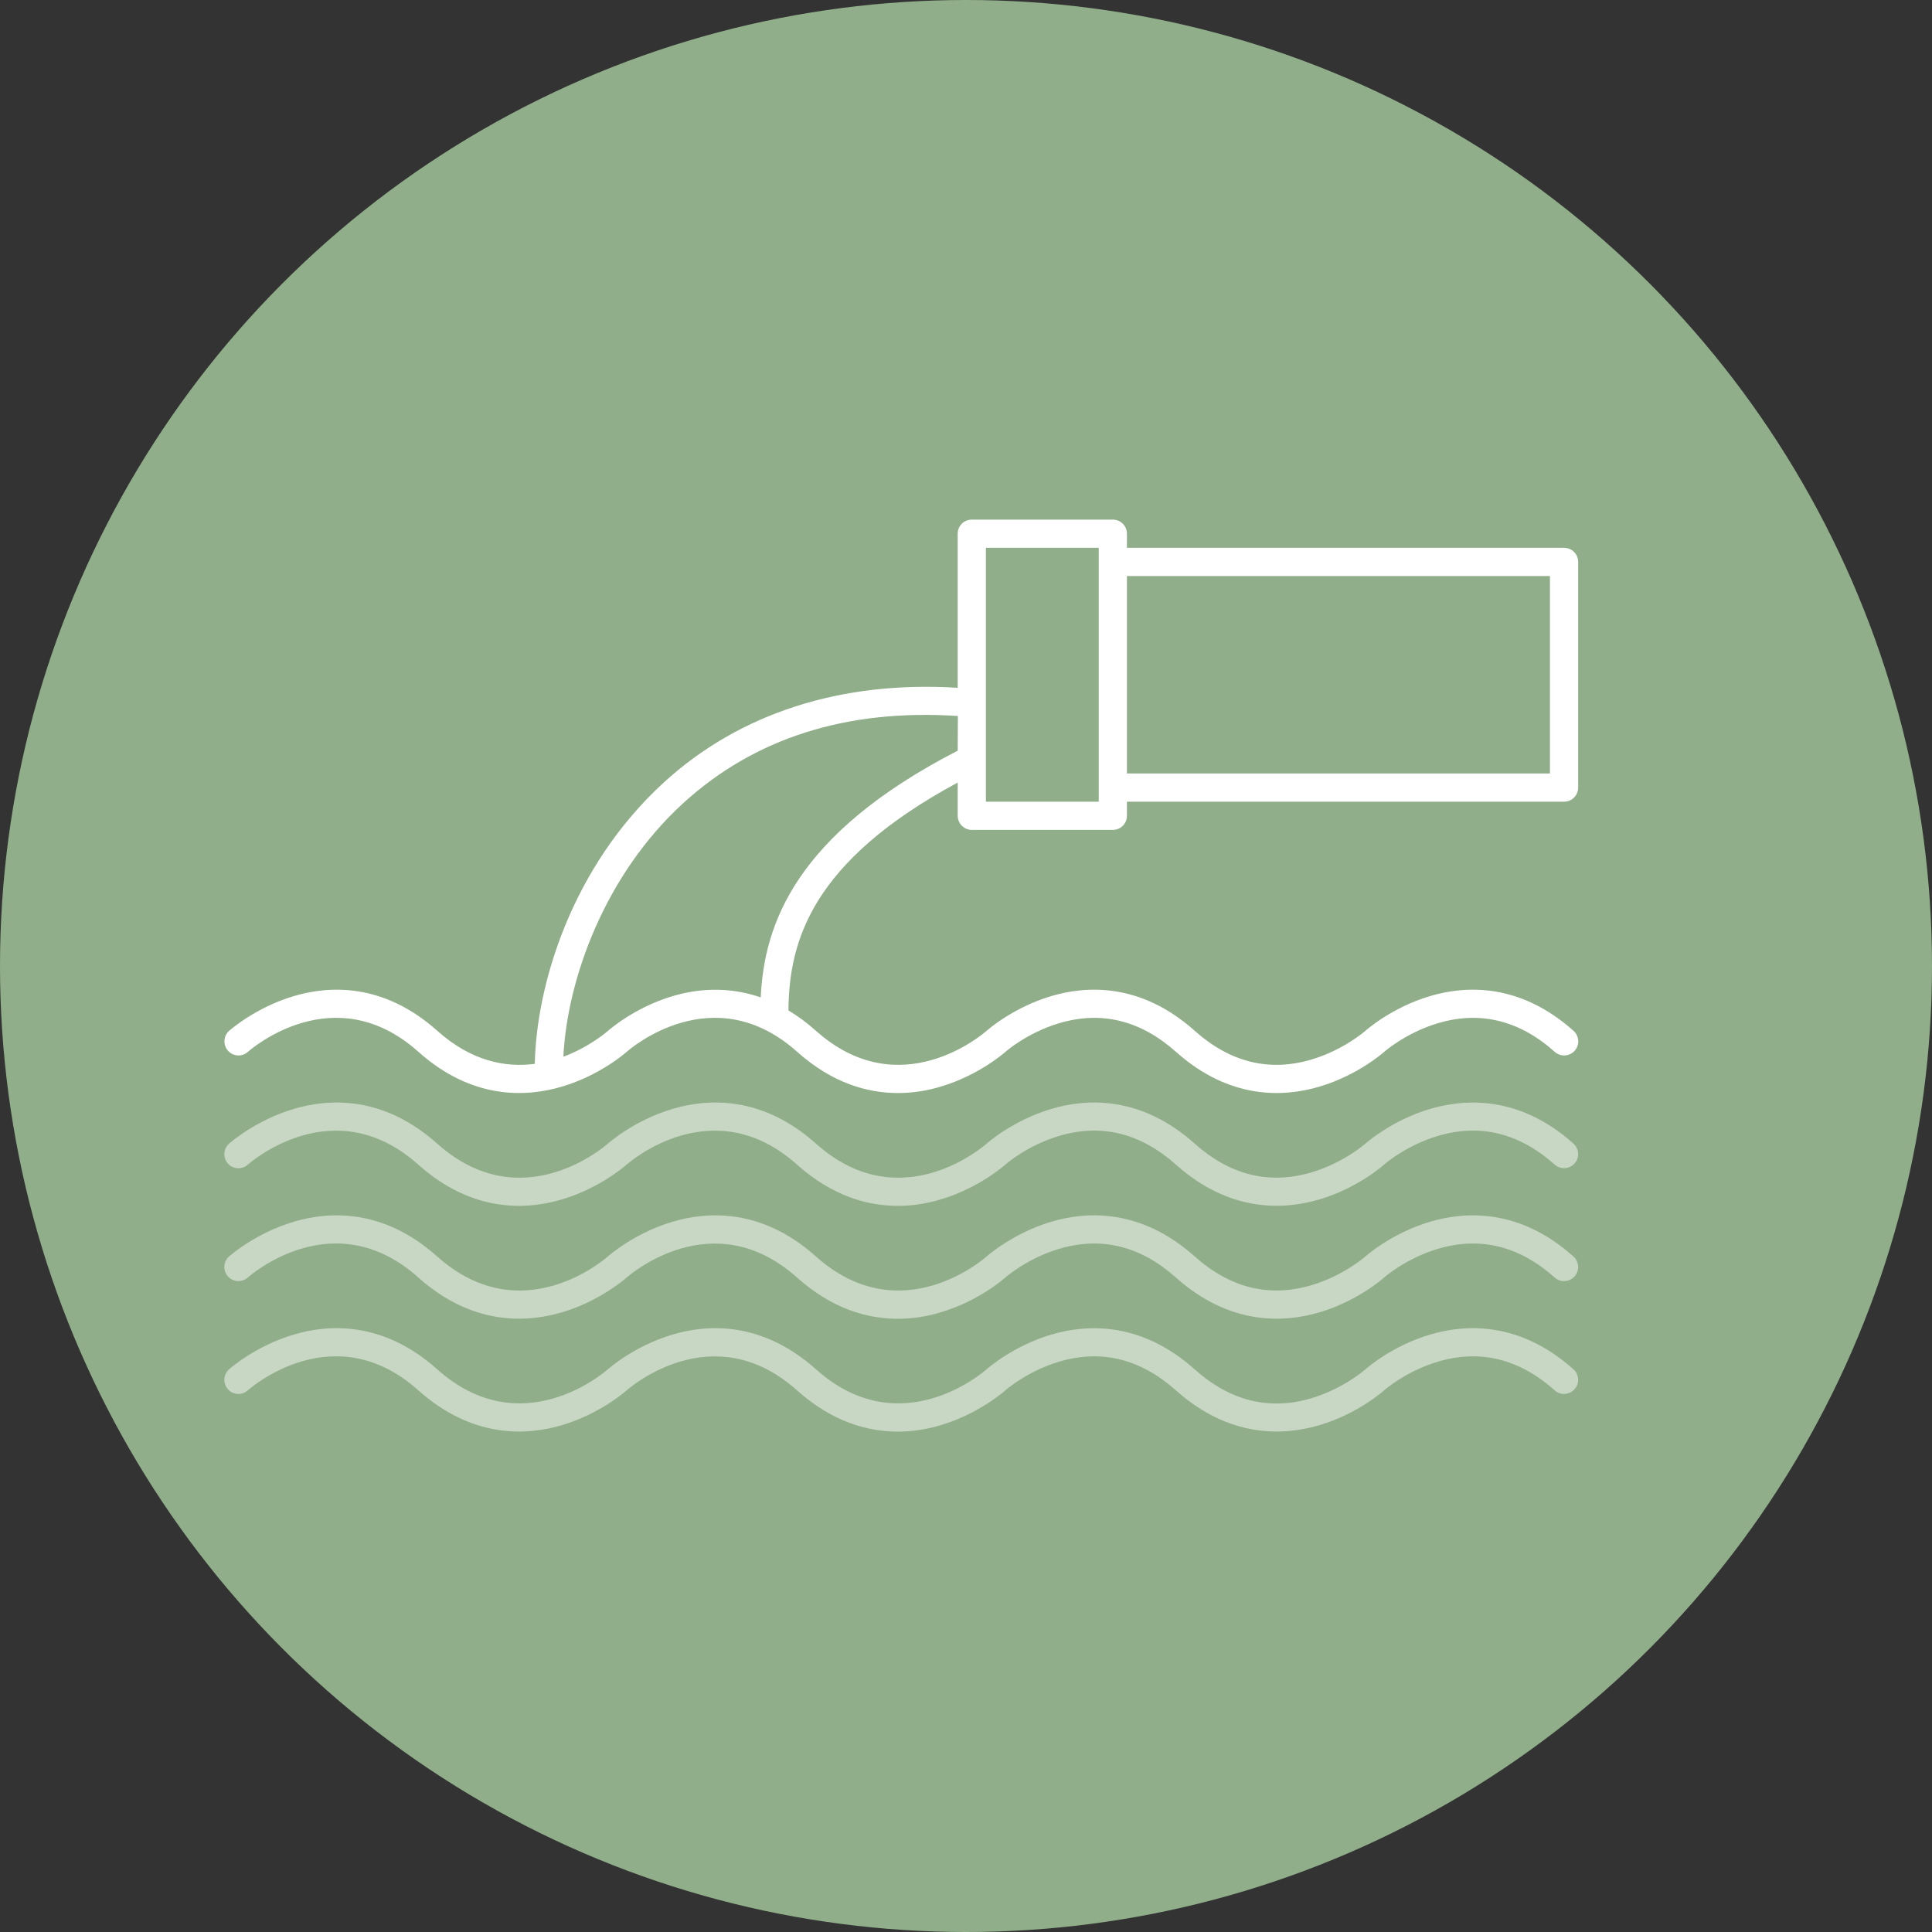
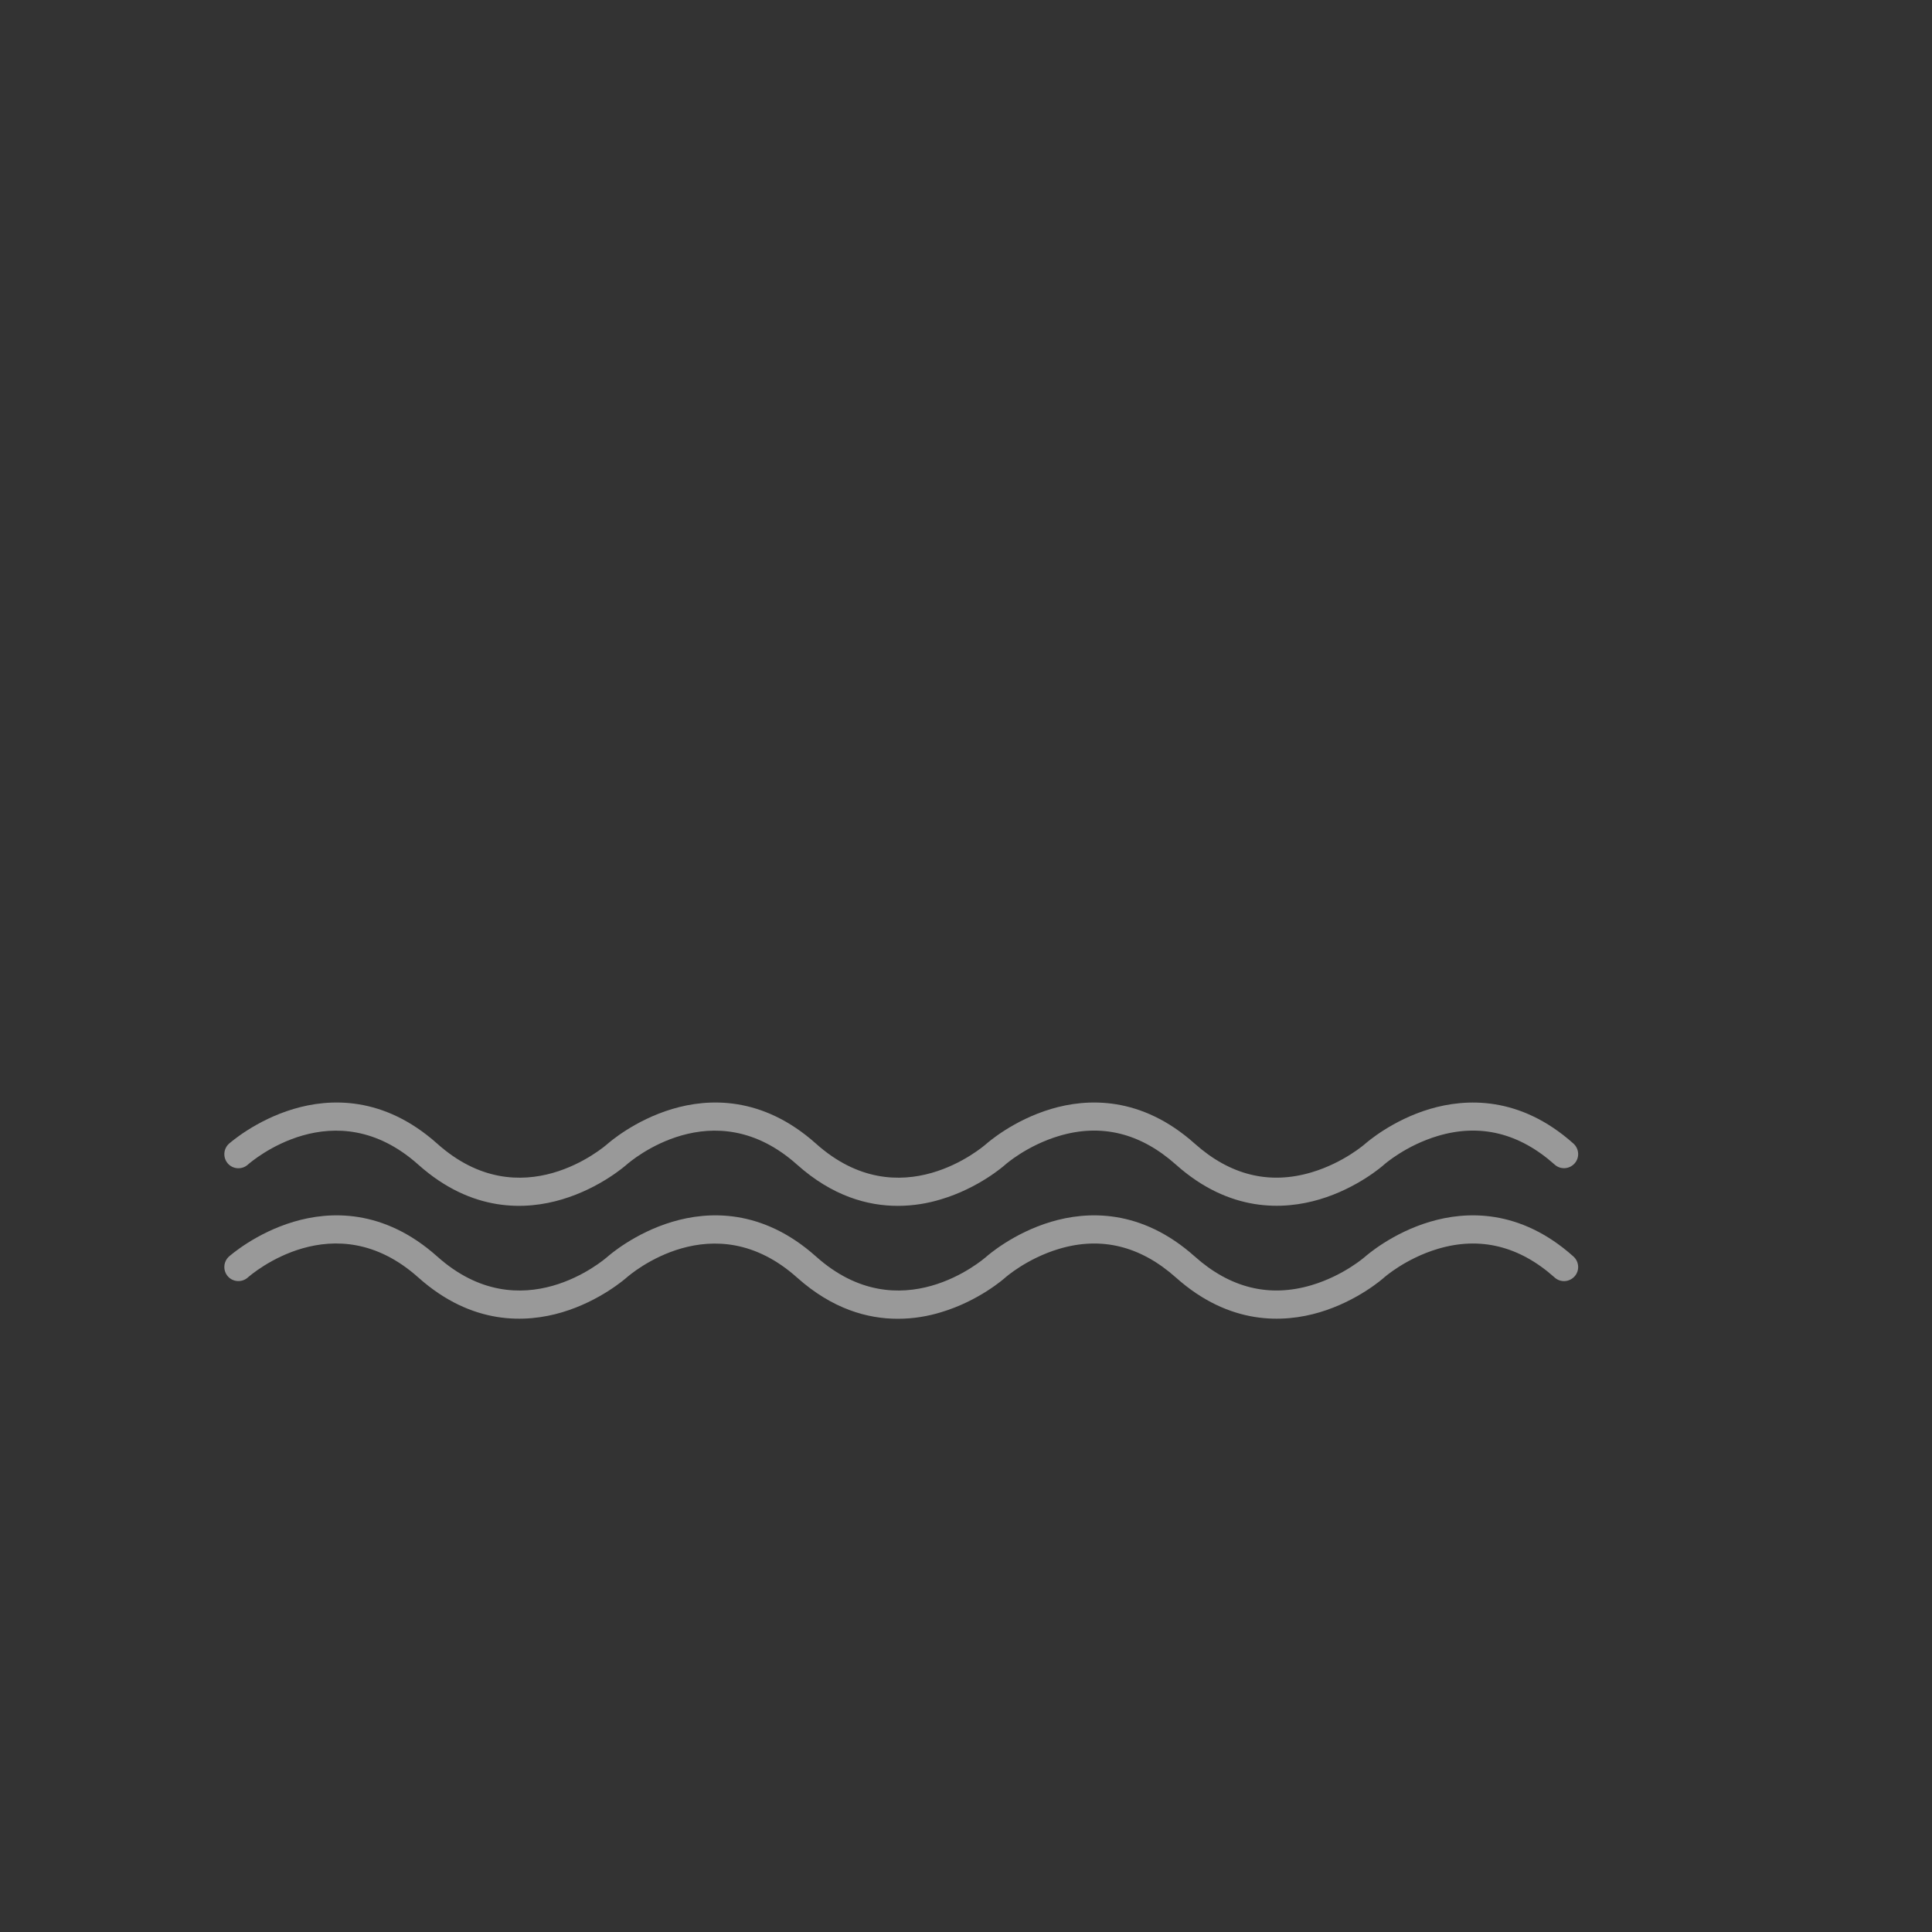
<svg xmlns="http://www.w3.org/2000/svg" version="1.1" id="Layer_1" x="0px" y="0px" viewBox="0 0 2000 2000" style="enable-background:new 0 0 2000 2000;" xml:space="preserve">
  <rect x="0" y="0" width="2000" height="2000" fill="#333333" stroke="none" />
  <style type="text/css">
	.st0{fill:#90AE89;}
	.st1{opacity:0.5;fill:#FFFFFF;}
	.st2{fill:#FFFFFF;}
</style>
-   <circle class="st0" cx="1000" cy="1000" r="1000" />
-   <path class="st1" d="M1480.2,1381.6c-39.4,11.7-65.7,35-66.8,36c-0.2,0.2-22.4,19.8-55.7,29.8c-43.6,13-84.3,3-120.9-29.8  c-55.7-49.7-111.6-47-148.7-36c-39.4,11.7-65.7,35-66.8,35.9c-3.6,3.2-89.7,77.7-176.6,0c-55.7-49.7-111.6-47-148.7-35.9  c-39.4,11.7-65.7,35-66.8,35.9c-3.6,3.2-89.7,77.7-176.6,0c-55.7-49.7-111.6-47-148.7-35.9c-39.4,11.7-65.7,35-66.8,35.9  c-6,5.4-6.5,14.6-1.2,20.6c5.3,6,14.6,6.6,20.6,1.2c3.6-3.2,89.7-77.7,176.6,0c55.7,49.7,111.6,47,148.7,36  c39.4-11.7,65.7-35,66.8-35.9c3.6-3.2,89.7-77.7,176.6,0c36.4,32.5,72.9,42.6,104.2,42.6c16.6,0,31.7-2.8,44.5-6.7  c39.4-11.7,65.7-35,66.8-36c0.2-0.2,22.4-19.8,55.7-29.7c43.6-13,84.2-3,120.9,29.7c55.7,49.7,111.6,47,148.7,36  c39.4-11.7,65.7-35,66.8-36c0.2-0.2,22.4-19.8,55.7-29.7c43.6-13,84.3-3,120.9,29.7c6,5.4,15.2,4.8,20.6-1.2  c5.4-6,4.8-15.2-1.2-20.6C1573.2,1367.8,1517.3,1370.5,1480.2,1381.6L1480.2,1381.6z" />
  <path class="st1" d="M1480.2,1264.8c-39.4,11.7-65.7,35-66.8,35.9c-0.2,0.2-22.4,19.8-55.7,29.7c-43.6,13-84.3,3-120.9-29.7  c-55.7-49.7-111.6-47-148.7-35.9c-39.4,11.7-65.7,35-66.8,35.9c-3.6,3.2-89.7,77.7-176.6,0c-55.7-49.7-111.6-47-148.7-35.9  c-39.4,11.7-65.7,35-66.8,35.9c-3.6,3.2-89.7,77.7-176.6,0c-55.7-49.7-111.6-47-148.7-35.9c-39.4,11.7-65.7,35-66.8,35.9  c-6,5.4-6.5,14.6-1.2,20.6c5.3,6,14.6,6.5,20.6,1.2c3.6-3.2,89.7-77.7,176.6,0c55.7,49.7,111.6,47,148.7,36  c39.4-11.7,65.7-35,66.8-35.9c3.6-3.2,89.7-77.7,176.6,0c36.4,32.5,72.9,42.6,104.2,42.6c16.6,0,31.7-2.8,44.5-6.7  c39.4-11.7,65.7-35,66.8-36c0.2-0.2,22.4-19.8,55.7-29.7c43.6-13,84.2-3,120.9,29.7c55.7,49.7,111.6,47,148.7,36  c39.4-11.7,65.7-35,66.8-36c0.2-0.2,22.4-19.8,55.7-29.7c43.6-13,84.3-3,120.9,29.7c6,5.4,15.2,4.8,20.6-1.2  c5.4-6,4.8-15.2-1.2-20.6C1573.2,1251,1517.3,1253.7,1480.2,1264.8L1480.2,1264.8z" />
  <path class="st1" d="M1480.2,1148c-39.4,11.7-65.7,35-66.8,35.9c-0.2,0.2-22.4,19.8-55.7,29.7c-43.6,13-84.3,3-120.9-29.7  c-55.7-49.7-111.6-47-148.7-35.9c-39.4,11.7-65.7,35-66.8,35.9c-3.6,3.2-89.7,77.7-176.6,0c-55.7-49.7-111.6-47-148.7-35.9  c-39.4,11.7-65.7,35-66.8,35.9c-3.6,3.2-89.7,77.7-176.6,0c-55.7-49.7-111.6-47-148.7-35.9c-39.4,11.7-65.7,35-66.8,35.9  c-6,5.4-6.5,14.6-1.2,20.6c5.3,6,14.6,6.5,20.6,1.2c3.6-3.2,89.7-77.7,176.6,0c55.7,49.7,111.6,47,148.7,35.9  c39.4-11.7,65.7-35,66.8-35.9c3.6-3.2,89.7-77.7,176.6,0c36.4,32.5,72.9,42.6,104.2,42.6c16.6,0,31.7-2.8,44.5-6.7  c39.4-11.7,65.7-35,66.8-36c0.2-0.2,22.4-19.8,55.7-29.7c43.6-13,84.2-3,120.9,29.7c55.7,49.7,111.6,47,148.7,36  c39.4-11.7,65.7-35,66.8-36c0.2-0.2,22.4-19.8,55.7-29.7c43.6-13,84.3-3,120.9,29.7c6,5.4,15.2,4.8,20.6-1.2  c5.4-6,4.8-15.2-1.2-20.6C1573.2,1134.2,1517.3,1137,1480.2,1148L1480.2,1148z" />
-   <path class="st2" d="M1006,859.1h146c8.1,0,14.6-6.5,14.6-14.6v-14.6h452.5c8.1,0,14.6-6.5,14.6-14.6V581.7  c0-8.1-6.5-14.6-14.6-14.6h-452.5v-14.6c0-8.1-6.5-14.6-14.6-14.6h-146c-8.1,0-14.6,6.5-14.6,14.6V712  c-120.7-7.5-225.5,26.2-304,97.8C591,898,555.3,1020.4,553.6,1101.3c-29.7,3.9-65.2-2.3-100.9-34.2c-55.7-49.7-111.6-47-148.7-35.9  c-39.4,11.7-65.7,35-66.8,35.9c-6,5.4-6.5,14.6-1.2,20.6c5.3,6,14.6,6.6,20.6,1.2c3.6-3.2,89.7-77.7,176.6,0  c55.7,49.7,111.6,47,148.7,35.9c39.4-11.7,65.7-35,66.8-35.9c3.6-3.2,89.7-77.7,176.6,0c36.4,32.5,72.9,42.6,104.2,42.6  c16.6,0,31.7-2.8,44.5-6.7c39.4-11.7,65.7-35,66.8-35.9c0.2-0.2,22.4-19.8,55.7-29.7c43.6-13,84.2-3,120.9,29.7  c55.7,49.7,111.6,47,148.7,35.9c39.4-11.7,65.7-35,66.8-35.9c0.2-0.2,22.4-19.8,55.7-29.7c43.6-13,84.3-3,120.9,29.7  c6,5.4,15.2,4.8,20.6-1.2c5.4-6,4.8-15.2-1.2-20.6c-55.7-49.7-111.6-47-148.7-35.9c-39.4,11.7-65.7,35-66.8,35.9  c-0.2,0.2-22.4,19.8-55.7,29.7c-43.6,13-84.3,3-120.9-29.7c-55.7-49.7-111.6-47-148.7-35.9c-39.4,11.7-65.7,35-66.8,35.9  c-3.6,3.2-89.7,77.6-176.6,0c-9.5-8.5-19-15.4-28.5-21.1c0.6-71.2,23.4-154.1,175.2-235.9l0,34.4C991.4,852.5,998,859.1,1006,859.1  L1006,859.1z M1166.6,596.3h437.9v204.4h-437.9V596.3z M1020.6,567.1h116.8v262.8h-116.8V567.1z M991.4,777.1  C823,863.8,791,957.2,787.5,1032.5c-34.9-12.1-67.1-8.5-91.3-1.3c-39.4,11.7-65.7,35-66.8,35.9c-1.6,1.4-19.4,16.8-46.2,26.8  c3.9-79.9,42.7-188.2,124.1-262.5c73.9-67.5,169.5-97.8,284.3-90.2L991.4,777.1z" />
</svg>